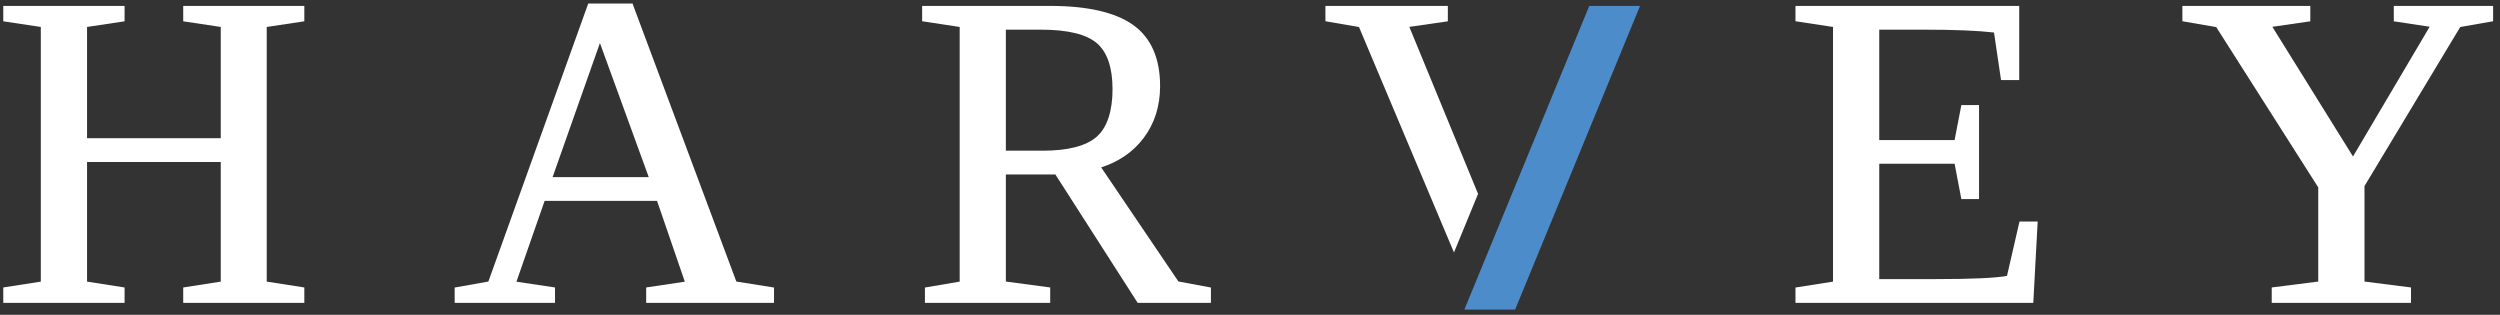
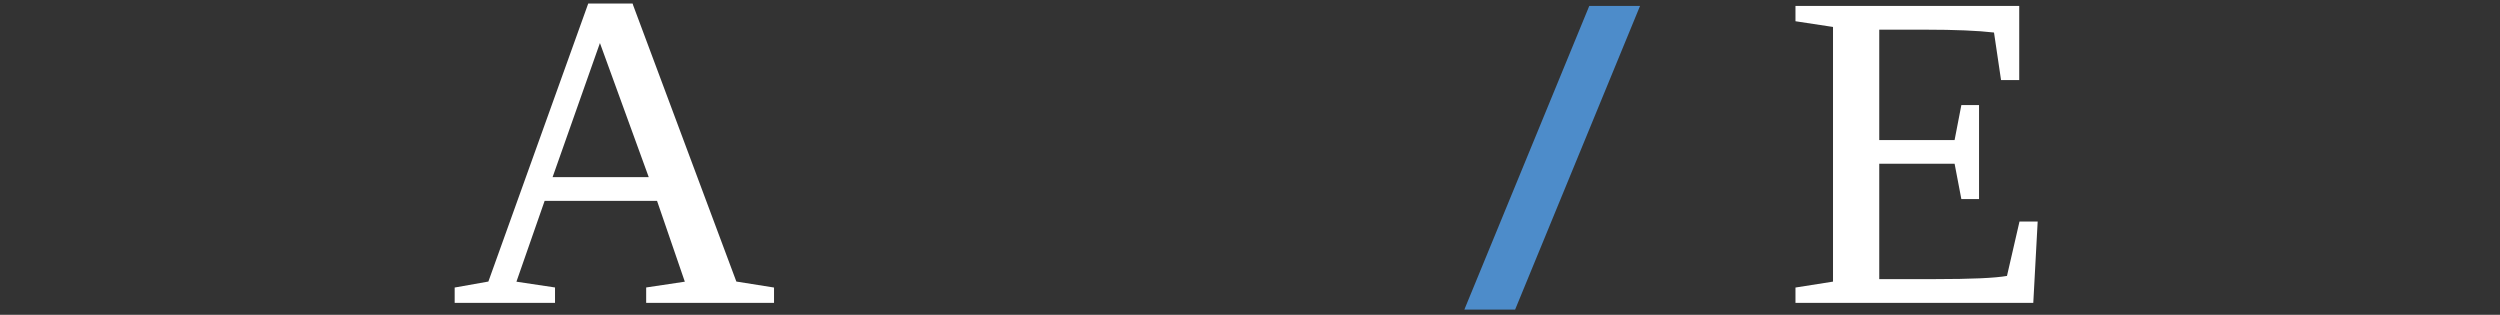
<svg xmlns="http://www.w3.org/2000/svg" width="540" height="68" viewBox="0 0 540 68" fill="none">
  <rect x="0" y="0" width="540" height="68" fill="#333333" stroke="none" />
  <path d="M136.745 1.053L136.64 0.767H127.058L105.488 60.814L98.208 62.108V65.417H119.883V62.093L111.55 60.844L117.642 43.381H141.919L147.921 60.844L139.573 62.093V65.417H167.189V62.108L159.052 60.814L136.73 1.053H136.745ZM119.357 38.266L129.585 9.296L140.129 38.266H119.357Z" fill="white" />
-   <path d="M39.575 4.603L47.682 5.821V29.858H18.802V5.821L26.91 4.603V1.279H0.707V4.603L8.814 5.821V60.829L0.707 62.093V65.417H26.91V62.093L18.802 60.829V34.987H47.682V60.829L39.575 62.093V65.417H65.733V62.093L57.61 60.829V5.821L65.733 4.603V1.279H39.575V4.603Z" fill="white" />
-   <path d="M237.856 36.161C241.721 34.912 244.805 32.776 247.046 29.783C249.393 26.654 250.581 22.894 250.581 18.607C250.581 12.575 248.611 8.123 244.73 5.37C240.894 2.663 234.908 1.279 226.935 1.279H199.183V4.588L207.291 5.821V60.829L199.785 62.108V65.417H226.845V62.093L217.264 60.814V37.68H227.958L245.738 65.417H261.562V62.108L254.537 60.799L237.856 36.161ZM225.175 32.551H217.264V6.408H224.89C230.636 6.408 234.682 7.401 236.938 9.341C239.164 11.266 240.308 14.606 240.308 19.269C240.308 23.932 239.164 27.542 236.893 29.527C234.607 31.543 230.666 32.551 225.175 32.551Z" fill="white" />
-   <path d="M517.061 1.279V4.603L524.808 5.776L508.247 33.799L490.828 5.791L499.026 4.603V1.279H471.394V4.588L478.705 5.851L500.741 40.478V60.814L490.693 62.093V65.417H520.777V62.093L510.729 60.814V40.192L531.411 5.836L538.511 4.588V1.279H517.061Z" fill="white" />
  <path d="M433.519 59.596C430.932 60.062 425.697 60.288 417.936 60.288H405.918V35.363H422.193L423.652 43.005H427.472V22.698H423.652L422.193 30.249H405.918V6.408H415.815C422.223 6.408 427.232 6.619 430.706 7.025L432.226 17.298H436.152V1.279H387.822V4.588L395.93 5.821V60.829L387.822 62.108V65.417H439.19L440.138 47.848H436.212L433.504 59.611L433.519 59.596Z" fill="white" />
-   <path d="M319.262 41.877L304.416 5.806L312.734 4.603V1.279H286.29V4.588L293.54 5.836L314.057 54.527L319.262 41.877Z" fill="white" />
-   <path d="M343.284 1.279L316.299 66.876H326.963H327.264L354.249 1.279H343.284Z" fill="#4D8CCA" />
+   <path d="M343.284 1.279L316.299 66.876H326.963H327.264L354.249 1.279Z" fill="#4D8CCA" />
</svg>